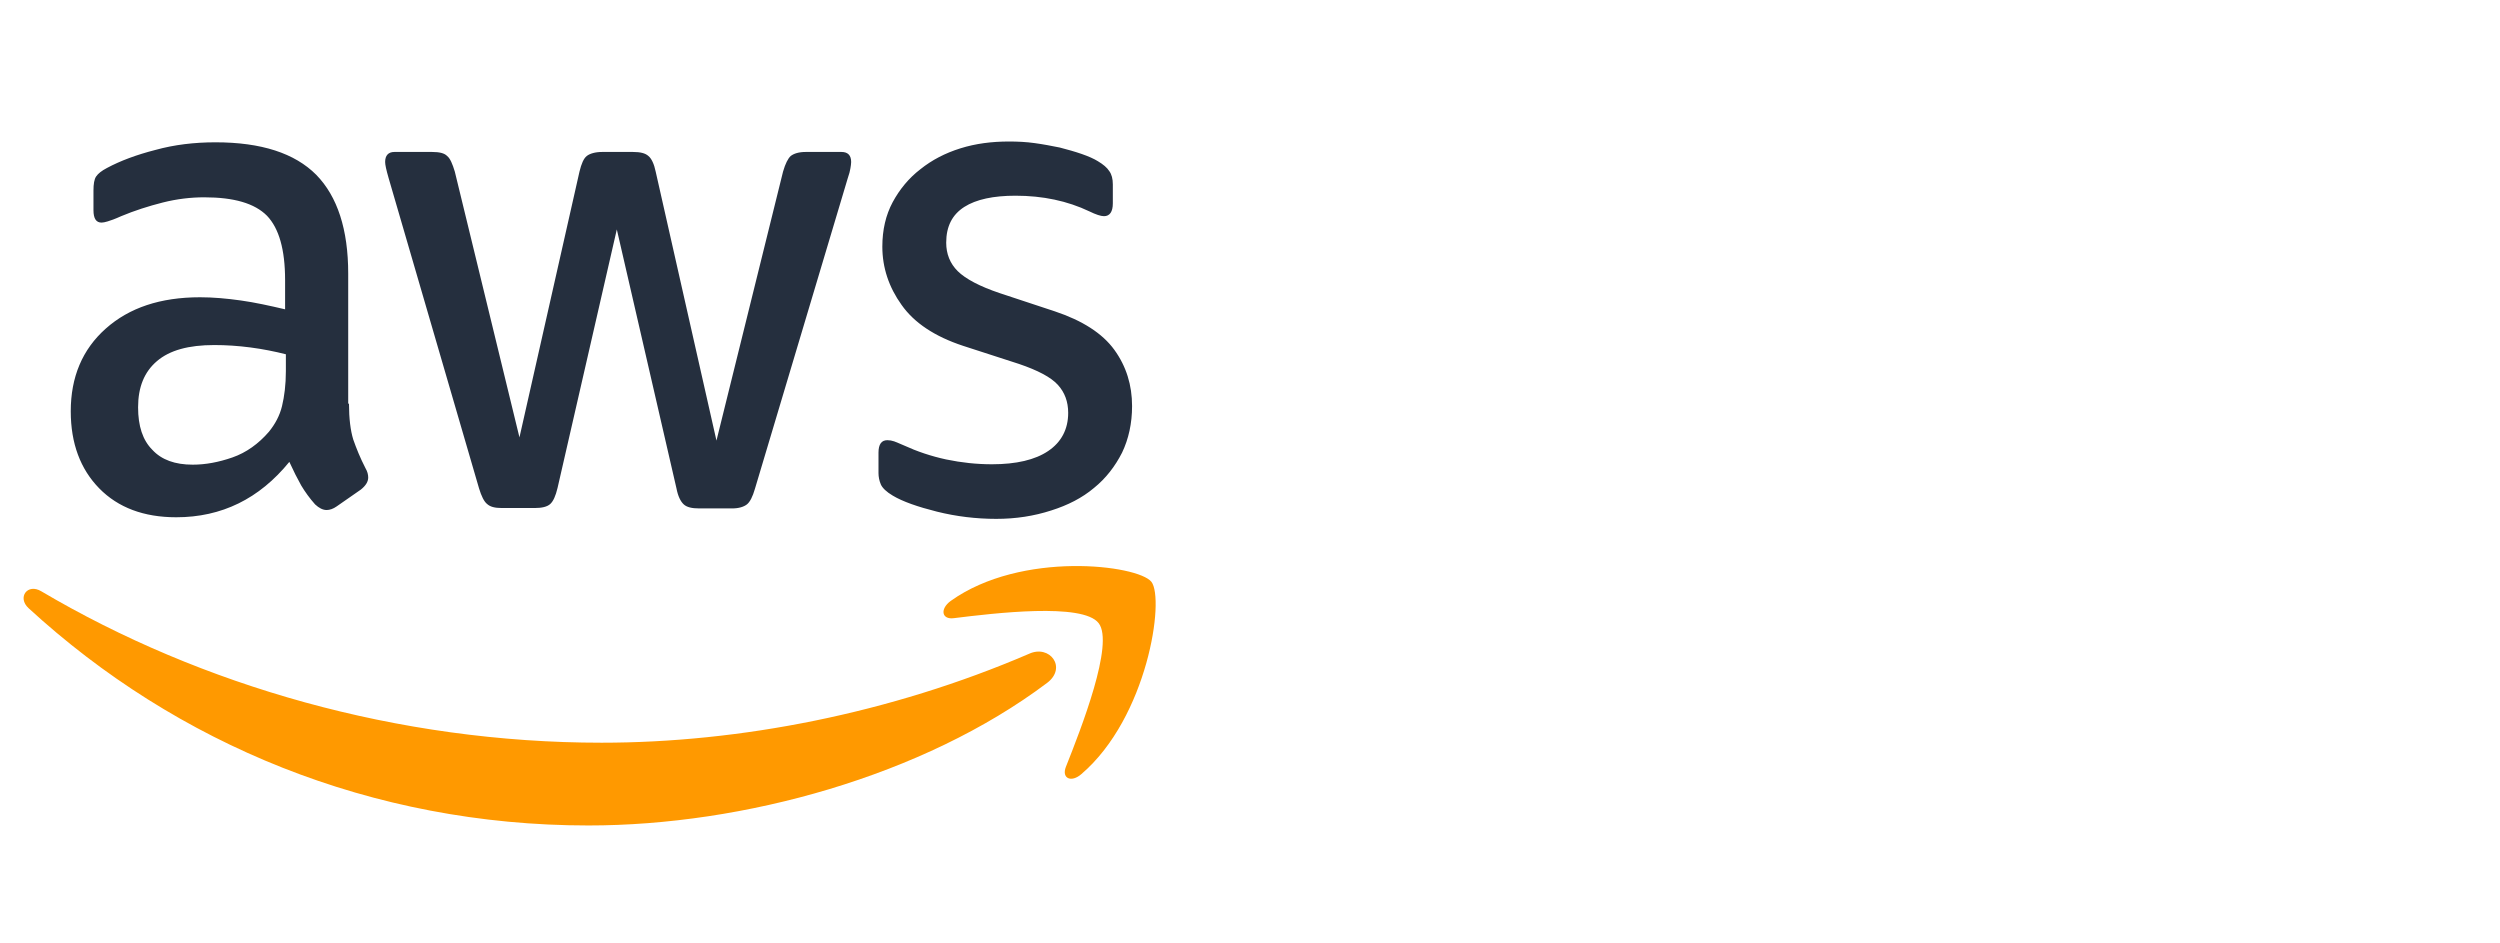
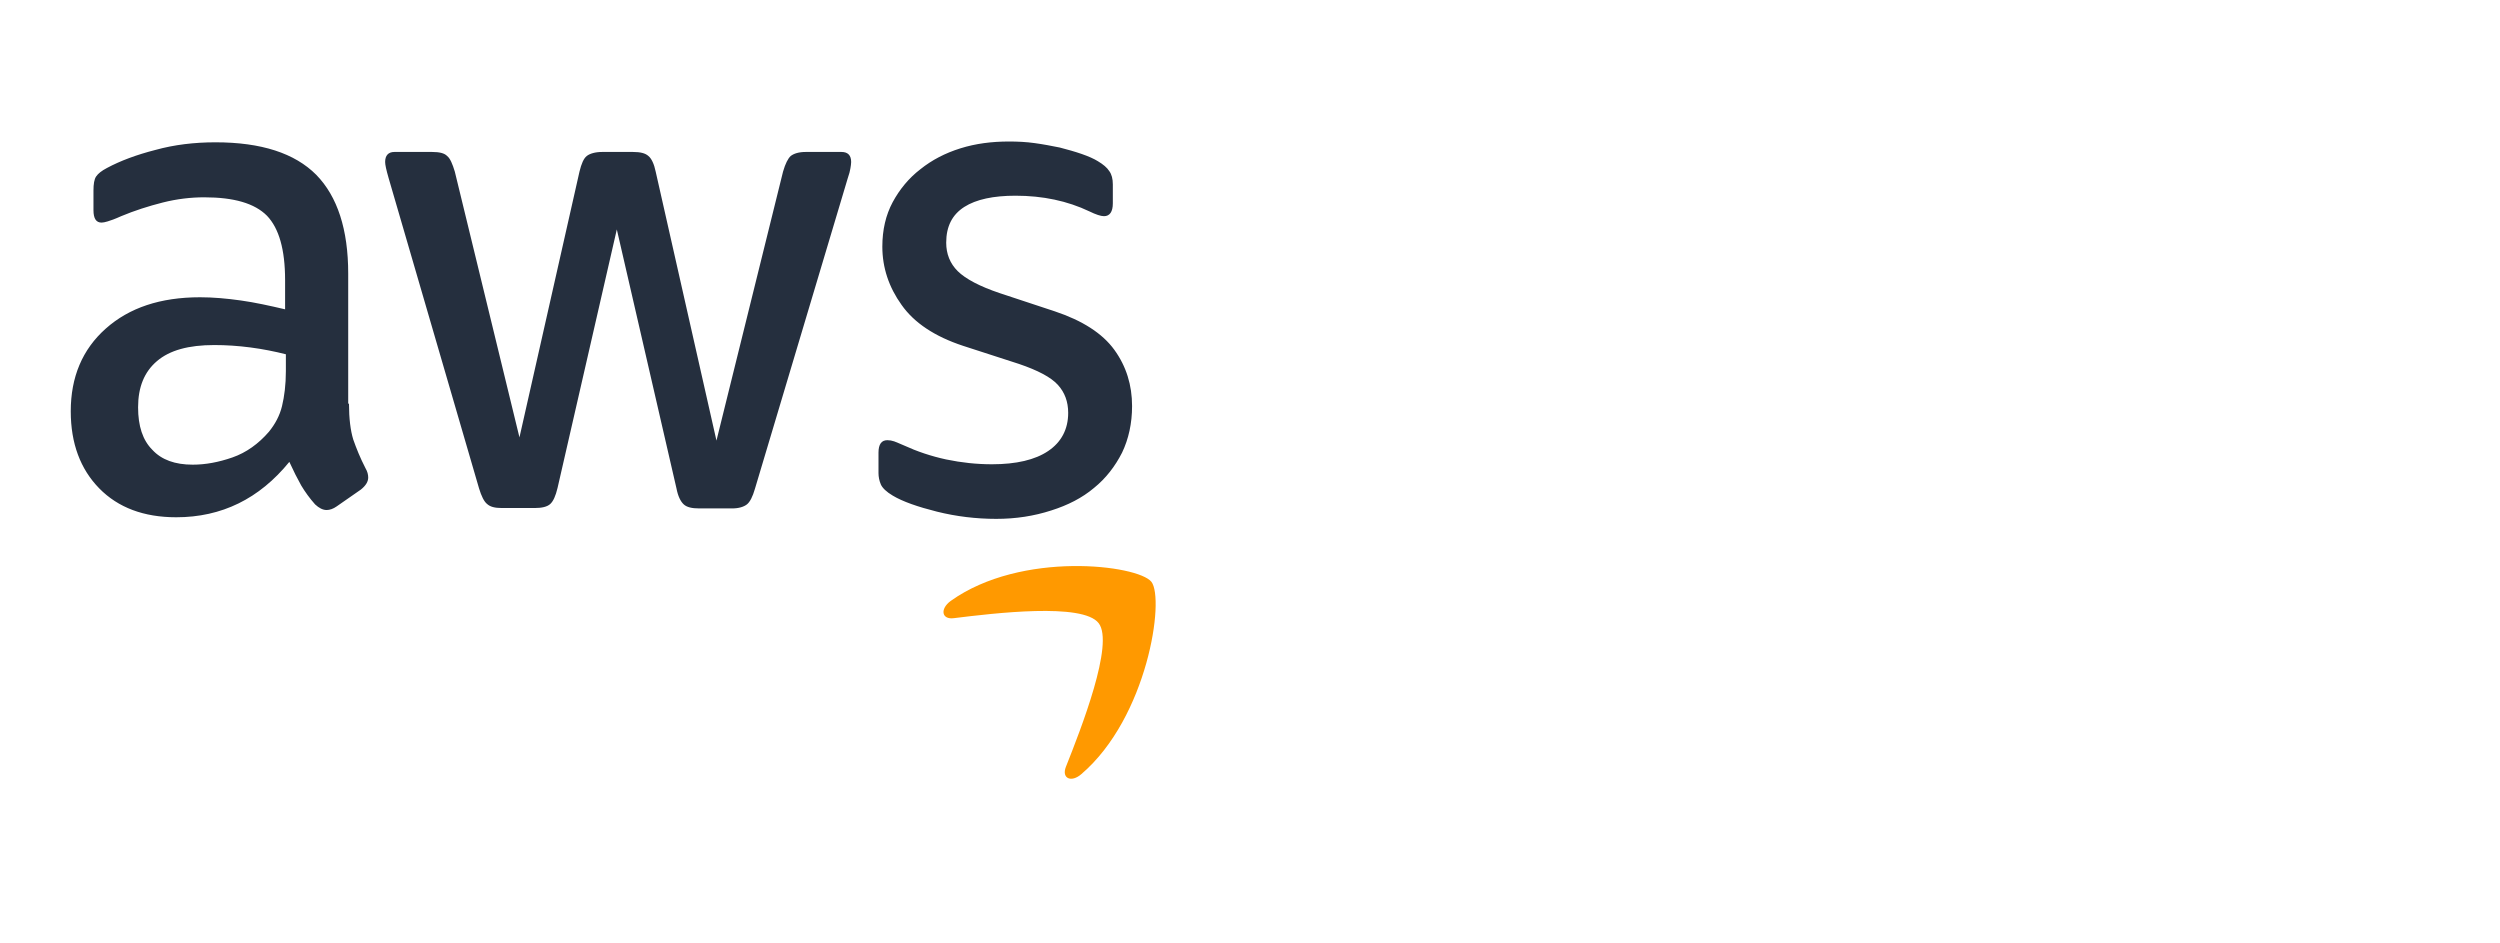
<svg xmlns="http://www.w3.org/2000/svg" width="106" height="40" viewBox="0 0 106 40" fill="none">
-   <path fill-rule="evenodd" clip-rule="evenodd" d="M44.396 28.956C39.144 32.904 31.513 35 24.952 35C15.756 35 7.471 31.54 1.213 25.788C0.718 25.334 1.165 24.716 1.755 25.073C8.524 29.07 16.874 31.491 25.51 31.491C31.337 31.491 37.739 30.256 43.63 27.722C44.508 27.316 45.258 28.306 44.396 28.956Z" fill="#FF9900" />
  <path fill-rule="evenodd" clip-rule="evenodd" d="M46.583 26.422C45.913 25.545 42.145 26 40.437 26.211C39.926 26.276 39.846 25.821 40.309 25.48C43.311 23.335 48.244 23.953 48.818 24.667C49.393 25.398 48.659 30.419 45.849 32.823C45.418 33.197 45.003 33.002 45.194 32.514C45.833 30.906 47.254 27.283 46.583 26.422Z" fill="#FF9900" />
  <path d="M14.797 17.115C14.797 17.745 14.862 18.255 14.976 18.63C15.107 19.004 15.27 19.413 15.498 19.855C15.58 19.991 15.612 20.128 15.612 20.247C15.612 20.417 15.514 20.587 15.302 20.757L14.274 21.472C14.128 21.575 13.981 21.625 13.85 21.625C13.687 21.625 13.524 21.54 13.361 21.387C13.132 21.132 12.937 20.86 12.773 20.587C12.61 20.298 12.447 19.974 12.268 19.583C10.995 21.149 9.396 21.932 7.471 21.932C6.1 21.932 5.007 21.523 4.207 20.706C3.408 19.889 3 18.8 3 17.438C3 15.992 3.489 14.817 4.485 13.932C5.48 13.047 6.802 12.604 8.482 12.604C9.037 12.604 9.608 12.655 10.212 12.74C10.815 12.825 11.435 12.962 12.088 13.115V11.872C12.088 10.579 11.827 9.677 11.321 9.149C10.799 8.621 9.918 8.366 8.662 8.366C8.091 8.366 7.503 8.434 6.9 8.587C6.296 8.74 5.708 8.928 5.137 9.166C4.876 9.285 4.681 9.353 4.566 9.387C4.452 9.421 4.371 9.438 4.305 9.438C4.077 9.438 3.963 9.268 3.963 8.911V8.077C3.963 7.804 3.995 7.6 4.077 7.481C4.158 7.362 4.305 7.243 4.534 7.123C5.105 6.817 5.79 6.562 6.59 6.357C7.389 6.136 8.237 6.034 9.135 6.034C11.076 6.034 12.496 6.494 13.41 7.413C14.307 8.332 14.764 9.728 14.764 11.6V17.115H14.797ZM8.172 19.702C8.711 19.702 9.265 19.6 9.853 19.396C10.44 19.192 10.962 18.817 11.403 18.306C11.664 17.983 11.86 17.625 11.958 17.217C12.056 16.808 12.121 16.315 12.121 15.736V15.021C11.648 14.902 11.142 14.8 10.62 14.732C10.098 14.664 9.592 14.63 9.086 14.63C7.993 14.63 7.193 14.851 6.655 15.311C6.116 15.77 5.855 16.417 5.855 17.268C5.855 18.068 6.051 18.664 6.459 19.072C6.851 19.498 7.422 19.702 8.172 19.702ZM21.274 21.54C20.98 21.54 20.785 21.489 20.654 21.37C20.524 21.268 20.409 21.03 20.311 20.706L16.477 7.549C16.379 7.209 16.33 6.987 16.33 6.868C16.33 6.596 16.461 6.443 16.722 6.443H18.321C18.631 6.443 18.843 6.494 18.957 6.613C19.088 6.715 19.186 6.953 19.284 7.277L22.025 18.545L24.57 7.277C24.652 6.936 24.75 6.715 24.88 6.613C25.011 6.511 25.239 6.443 25.533 6.443H26.838C27.148 6.443 27.36 6.494 27.491 6.613C27.621 6.715 27.735 6.953 27.801 7.277L30.378 18.681L33.201 7.277C33.299 6.936 33.413 6.715 33.528 6.613C33.658 6.511 33.87 6.443 34.164 6.443H35.681C35.942 6.443 36.089 6.579 36.089 6.868C36.089 6.953 36.073 7.038 36.057 7.14C36.04 7.243 36.008 7.379 35.942 7.566L32.01 20.723C31.912 21.064 31.798 21.285 31.668 21.387C31.537 21.489 31.325 21.557 31.047 21.557H29.644C29.334 21.557 29.122 21.506 28.992 21.387C28.861 21.268 28.747 21.047 28.682 20.706L26.153 9.728L23.64 20.689C23.558 21.03 23.46 21.251 23.33 21.37C23.199 21.489 22.971 21.54 22.677 21.54H21.274ZM42.24 22C41.392 22 40.544 21.898 39.728 21.694C38.912 21.489 38.276 21.268 37.851 21.013C37.59 20.86 37.411 20.689 37.346 20.536C37.28 20.383 37.248 20.213 37.248 20.06V19.192C37.248 18.834 37.378 18.664 37.623 18.664C37.721 18.664 37.819 18.681 37.917 18.715C38.014 18.749 38.161 18.817 38.325 18.885C38.879 19.14 39.483 19.345 40.119 19.481C40.772 19.617 41.408 19.685 42.061 19.685C43.089 19.685 43.888 19.498 44.443 19.123C44.998 18.749 45.291 18.204 45.291 17.506C45.291 17.03 45.145 16.638 44.851 16.315C44.557 15.992 44.002 15.702 43.203 15.43L40.837 14.664C39.646 14.272 38.765 13.694 38.227 12.928C37.688 12.179 37.411 11.345 37.411 10.46C37.411 9.745 37.558 9.115 37.851 8.57C38.145 8.026 38.537 7.549 39.026 7.174C39.516 6.783 40.07 6.494 40.723 6.289C41.376 6.085 42.061 6 42.779 6C43.138 6 43.513 6.017 43.872 6.068C44.247 6.119 44.59 6.187 44.933 6.255C45.259 6.34 45.569 6.426 45.863 6.528C46.156 6.63 46.385 6.732 46.548 6.834C46.776 6.97 46.94 7.106 47.037 7.26C47.135 7.396 47.184 7.583 47.184 7.821V8.621C47.184 8.979 47.054 9.166 46.809 9.166C46.678 9.166 46.466 9.098 46.189 8.962C45.259 8.519 44.215 8.298 43.056 8.298C42.126 8.298 41.392 8.451 40.886 8.774C40.38 9.098 40.119 9.591 40.119 10.289C40.119 10.766 40.282 11.175 40.609 11.498C40.935 11.821 41.539 12.145 42.404 12.434L44.721 13.2C45.895 13.591 46.744 14.136 47.249 14.834C47.755 15.532 48 16.332 48 17.217C48 17.949 47.853 18.613 47.576 19.192C47.282 19.77 46.891 20.281 46.385 20.689C45.879 21.115 45.275 21.421 44.574 21.643C43.839 21.881 43.072 22 42.24 22Z" fill="#252F3E" />
</svg>